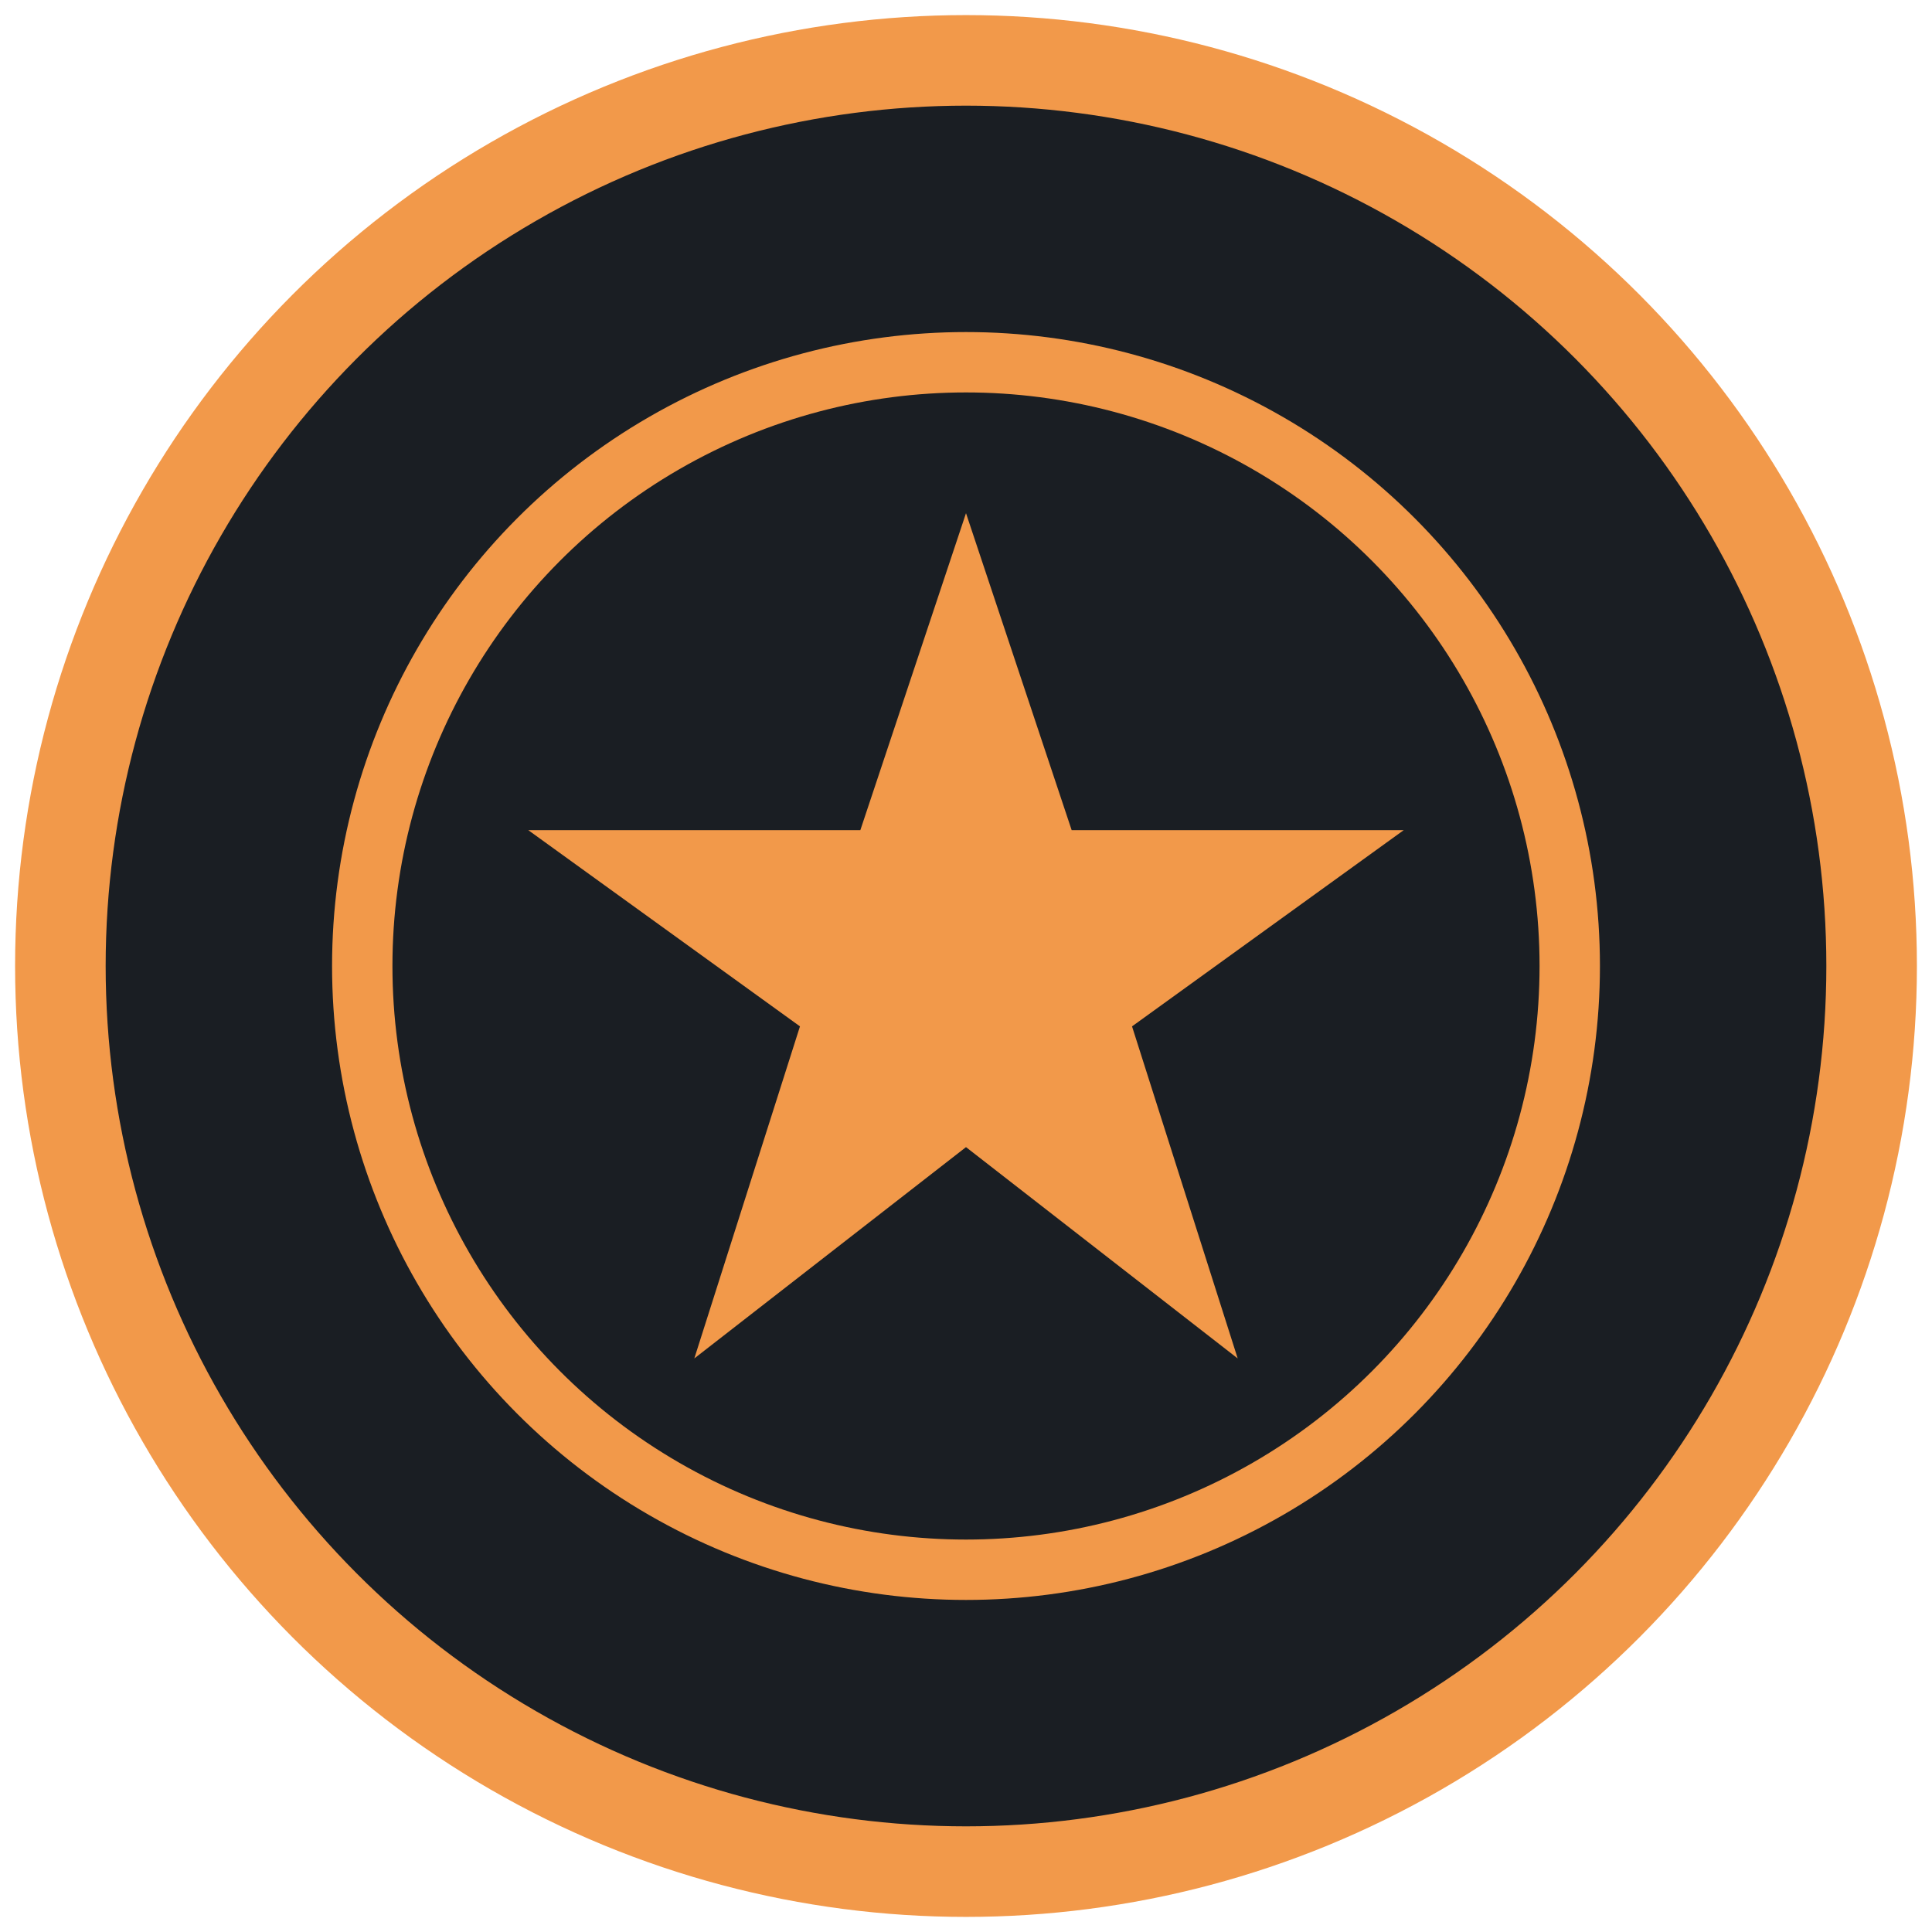
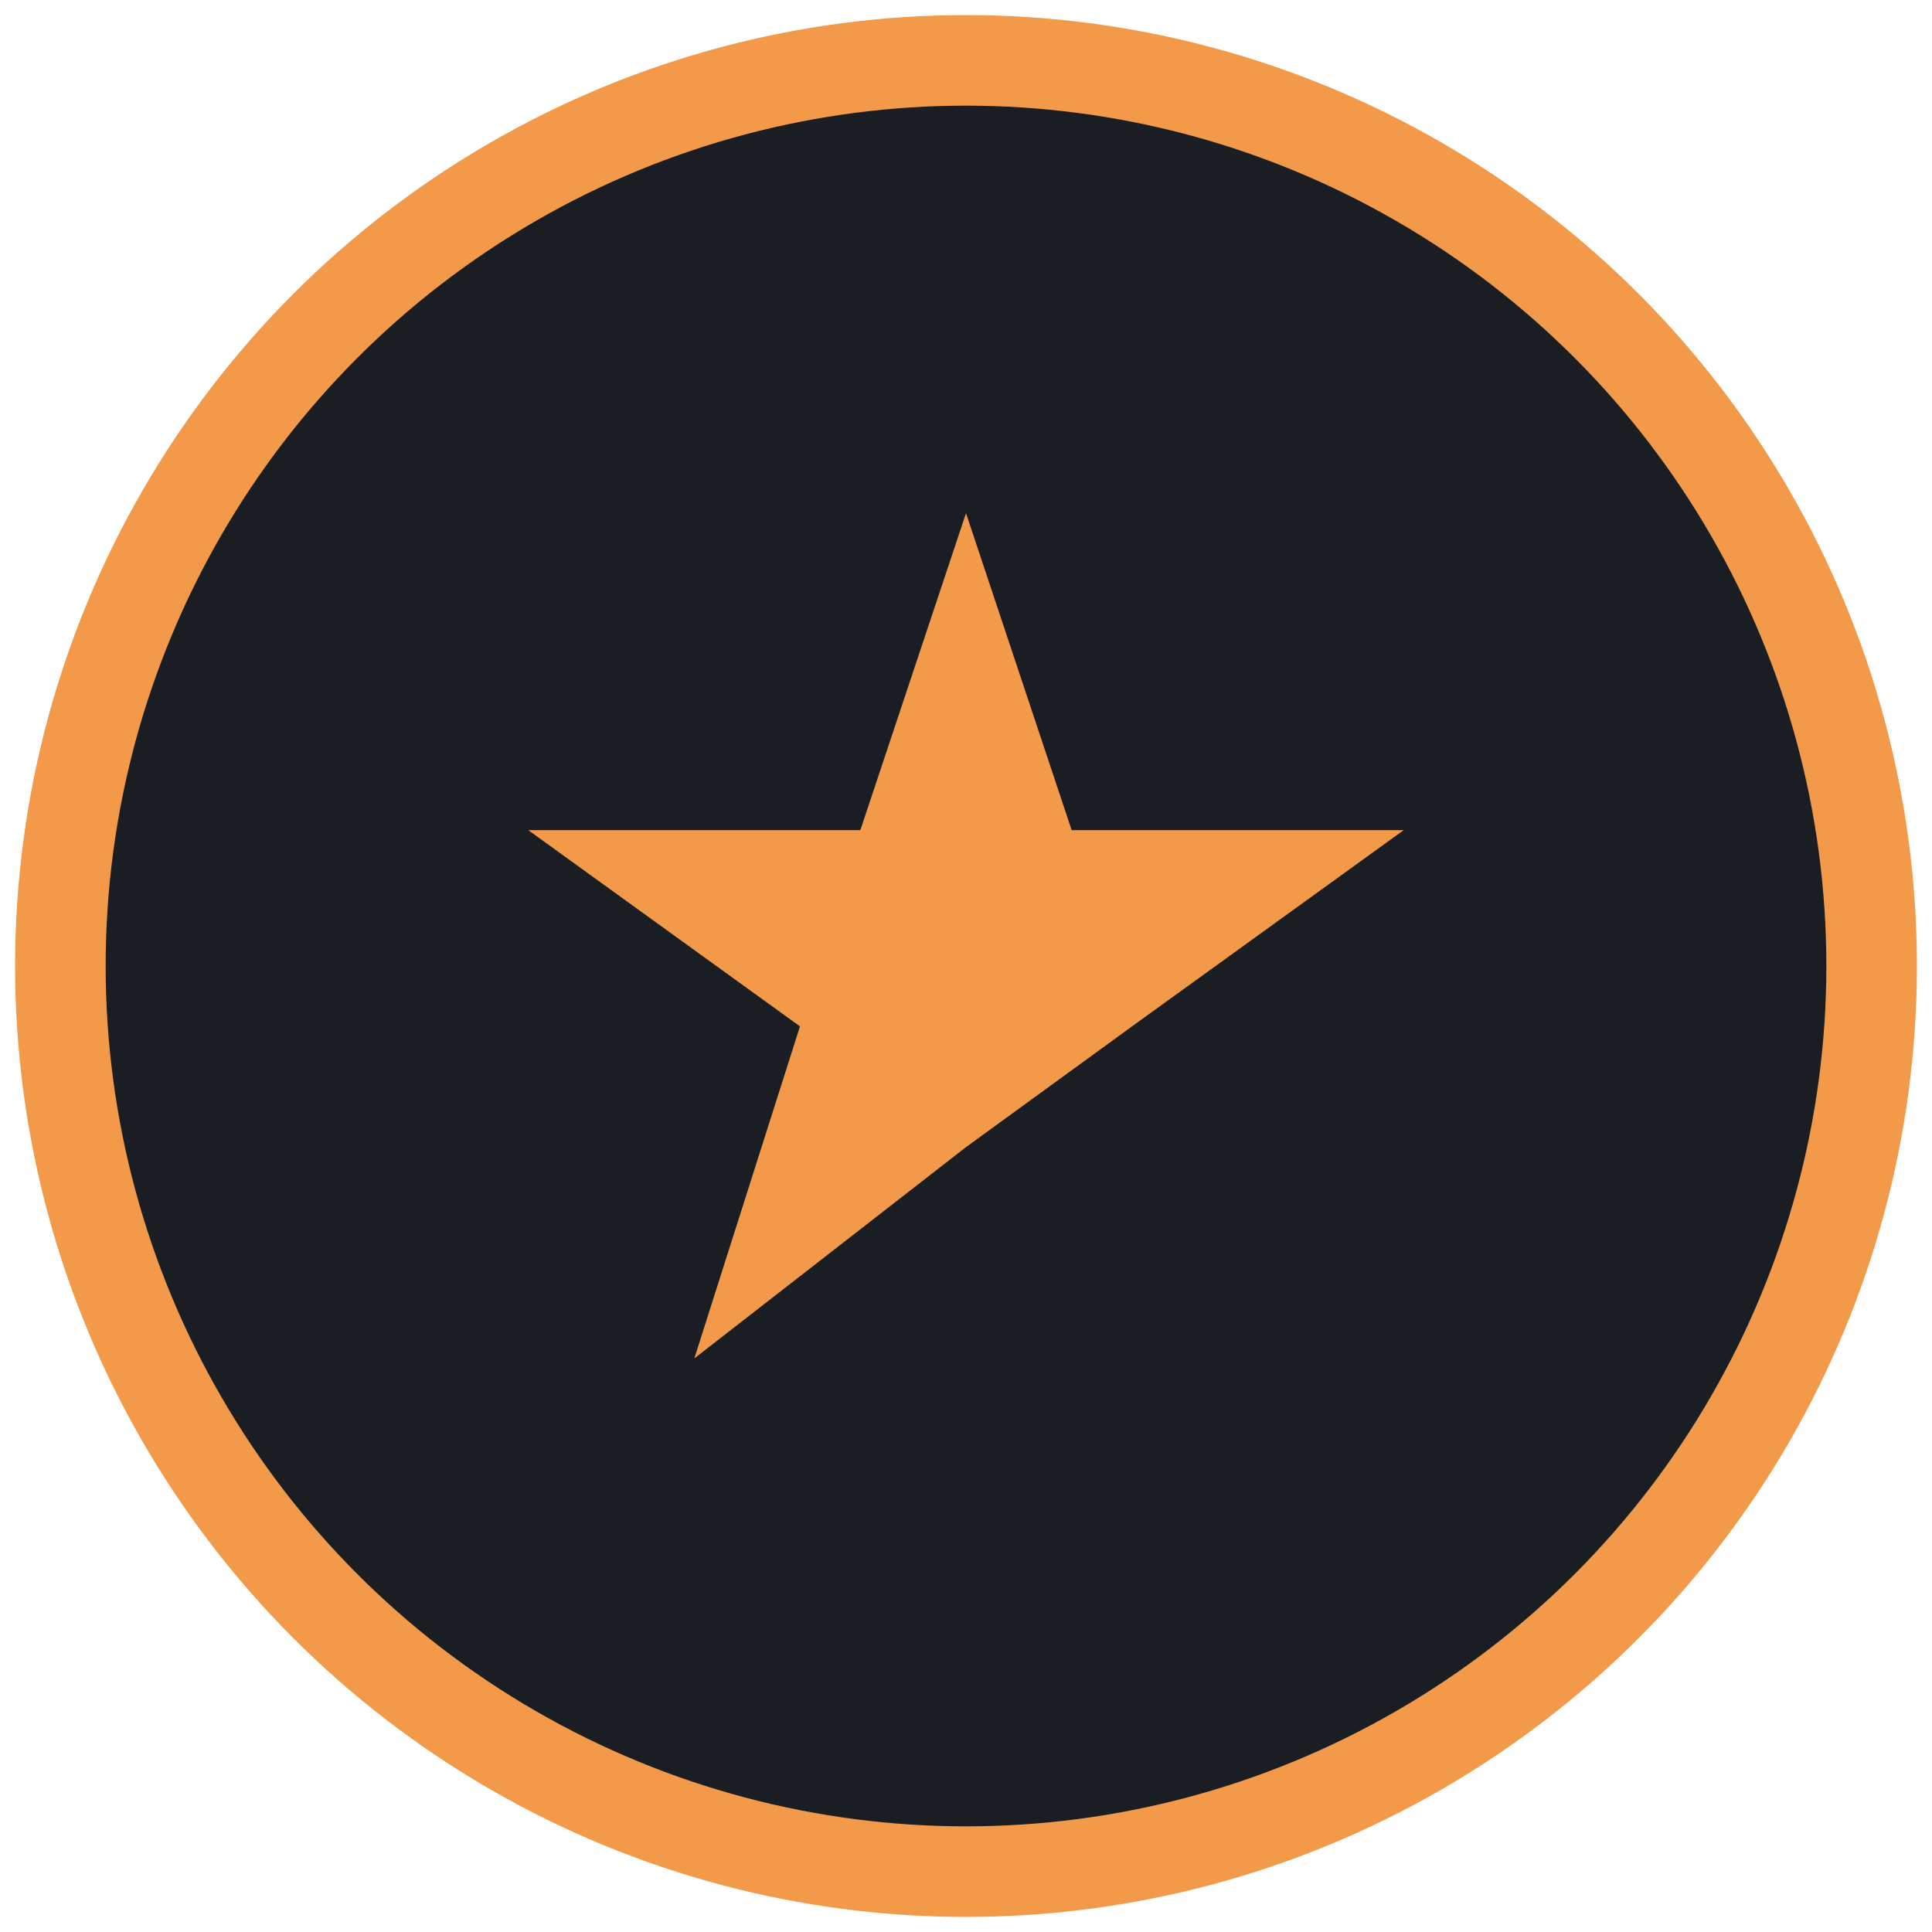
<svg xmlns="http://www.w3.org/2000/svg" width="64" height="64" viewBox="0 0 64 64" fill="none">
  <circle cx="32" cy="32" r="30" fill="#1A1E23" stroke="#F2994A" stroke-width="3" />
-   <circle cx="32" cy="32" r="20" fill="#1A1E23" stroke="#F2994A" stroke-width="2" />
-   <path d="M32 17L35.5 27.5H46.5L37.5 34L41 45L32 38L23 45L26.5 34L17.5 27.5H28.5L32 17Z" fill="#F2994A" />
+   <path d="M32 17L35.5 27.5H46.5L37.5 34L32 38L23 45L26.5 34L17.5 27.5H28.5L32 17Z" fill="#F2994A" />
</svg>